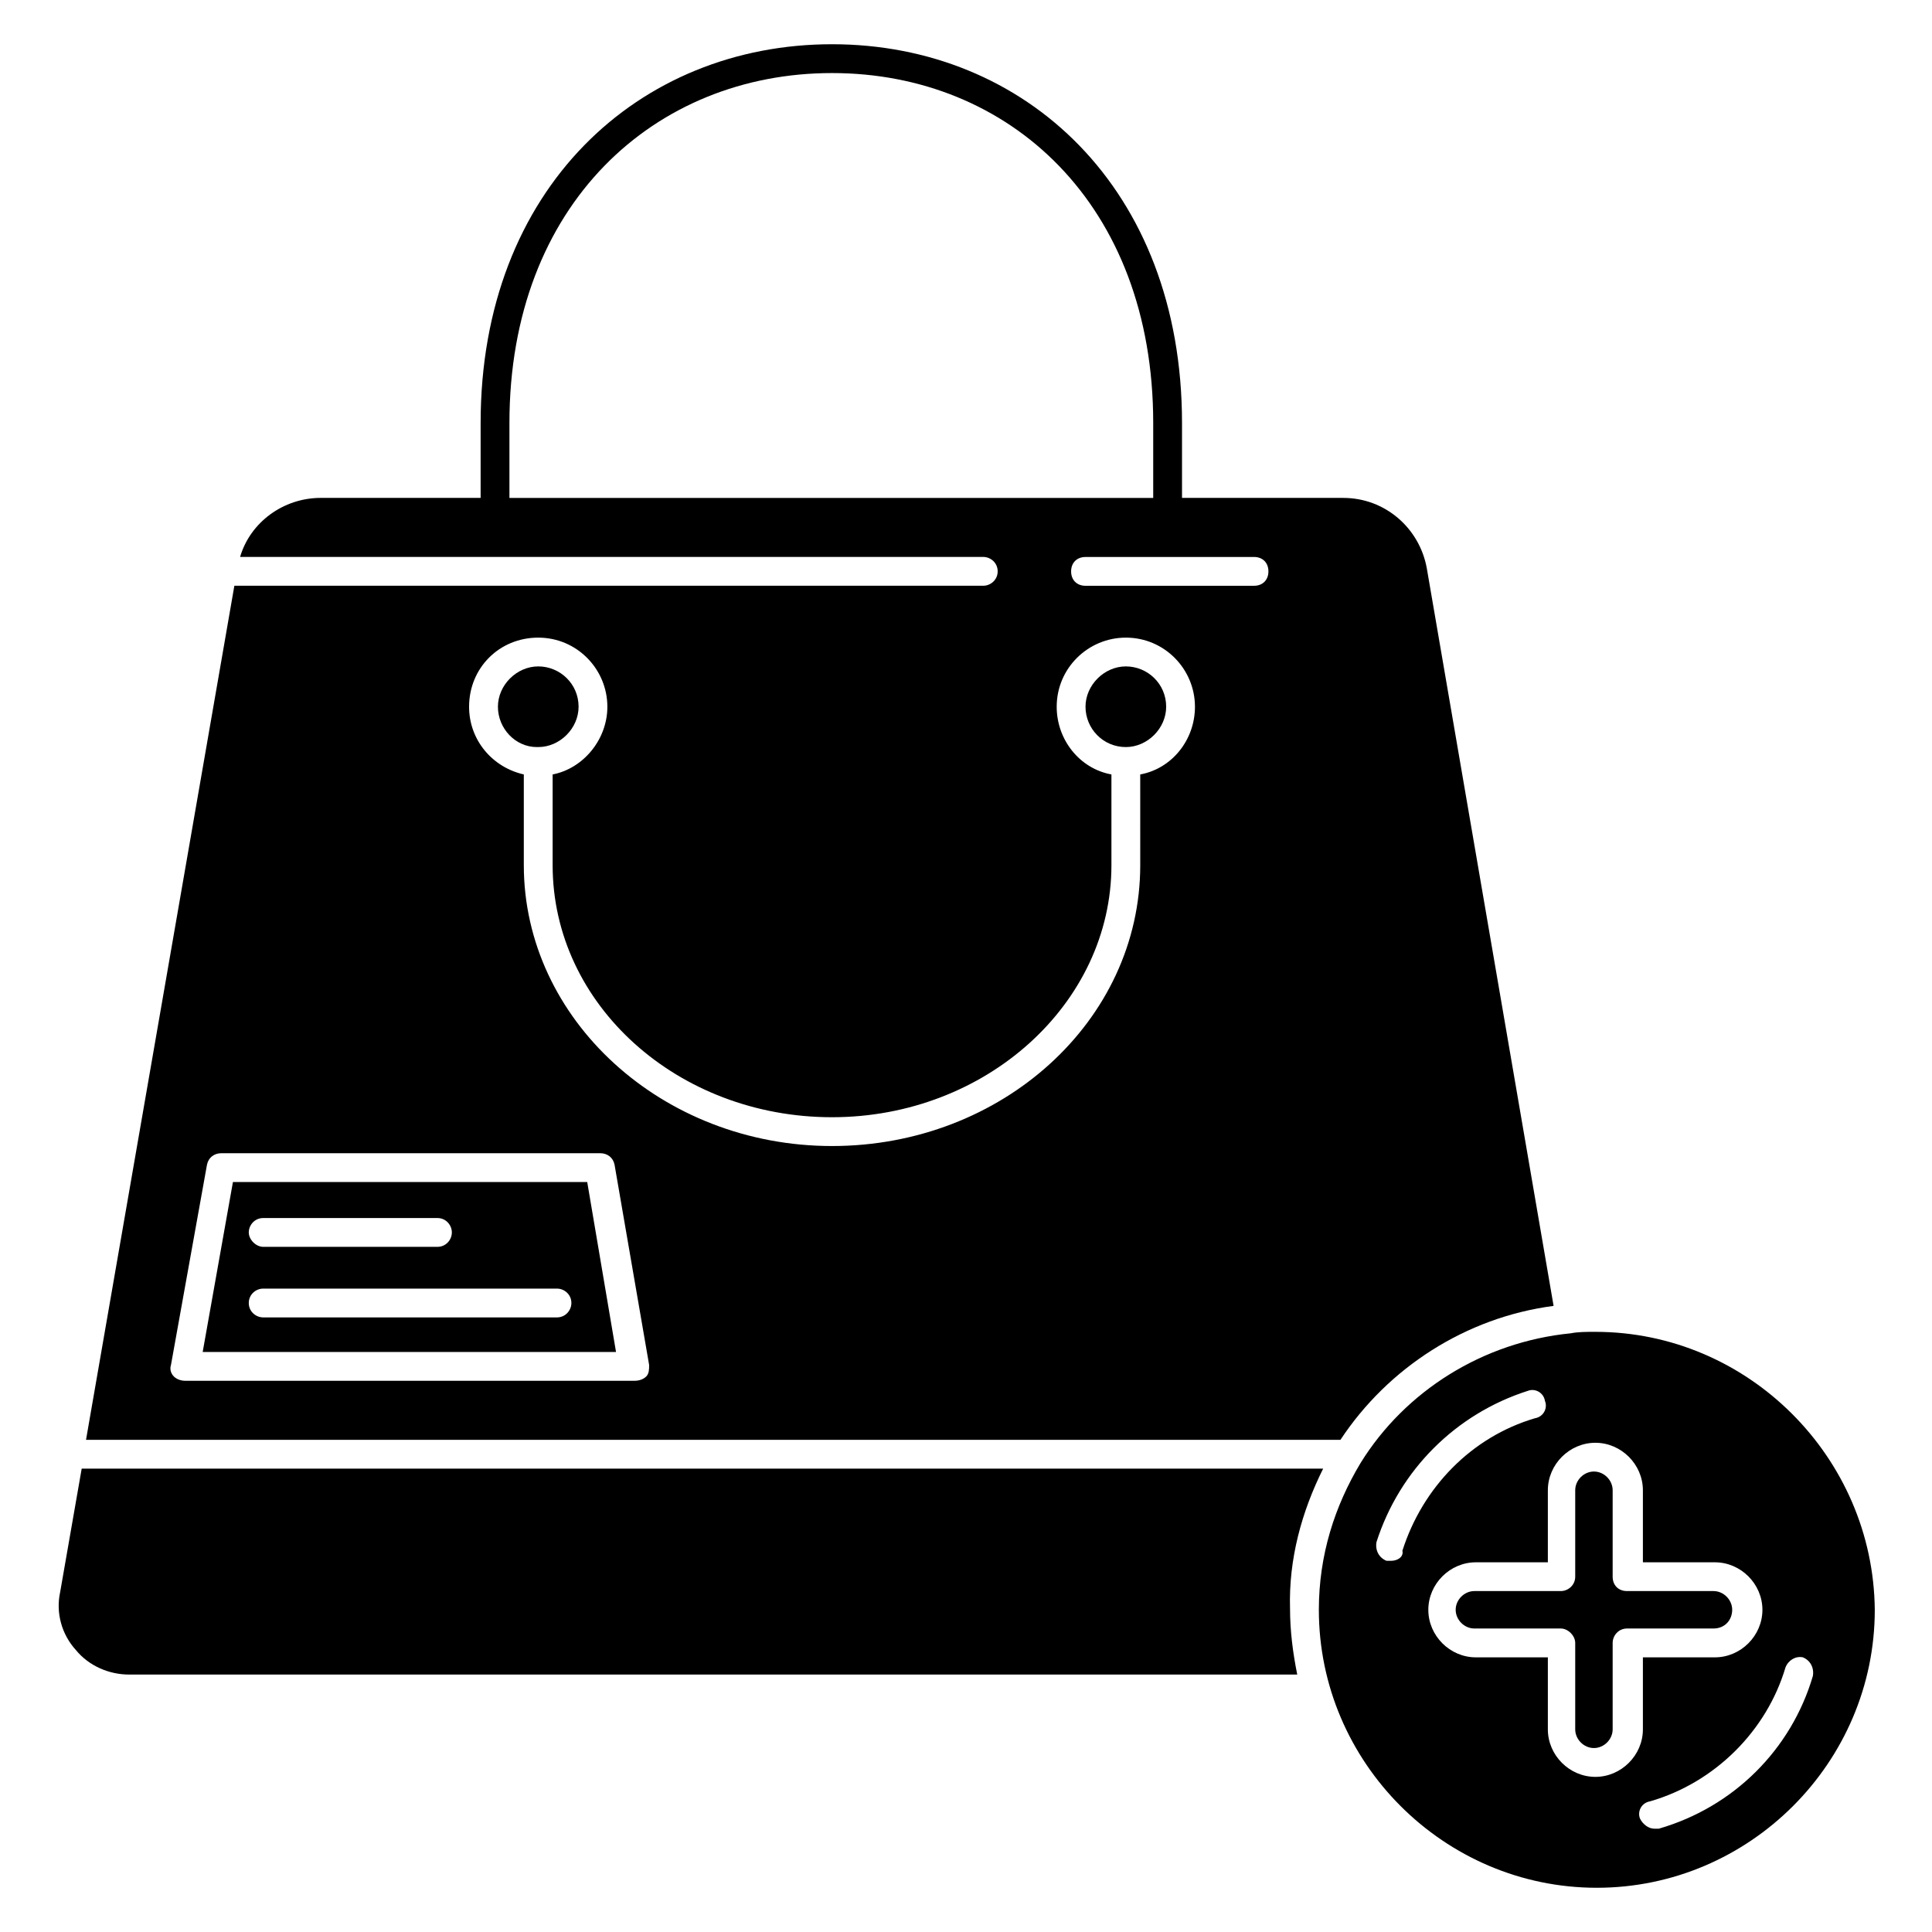
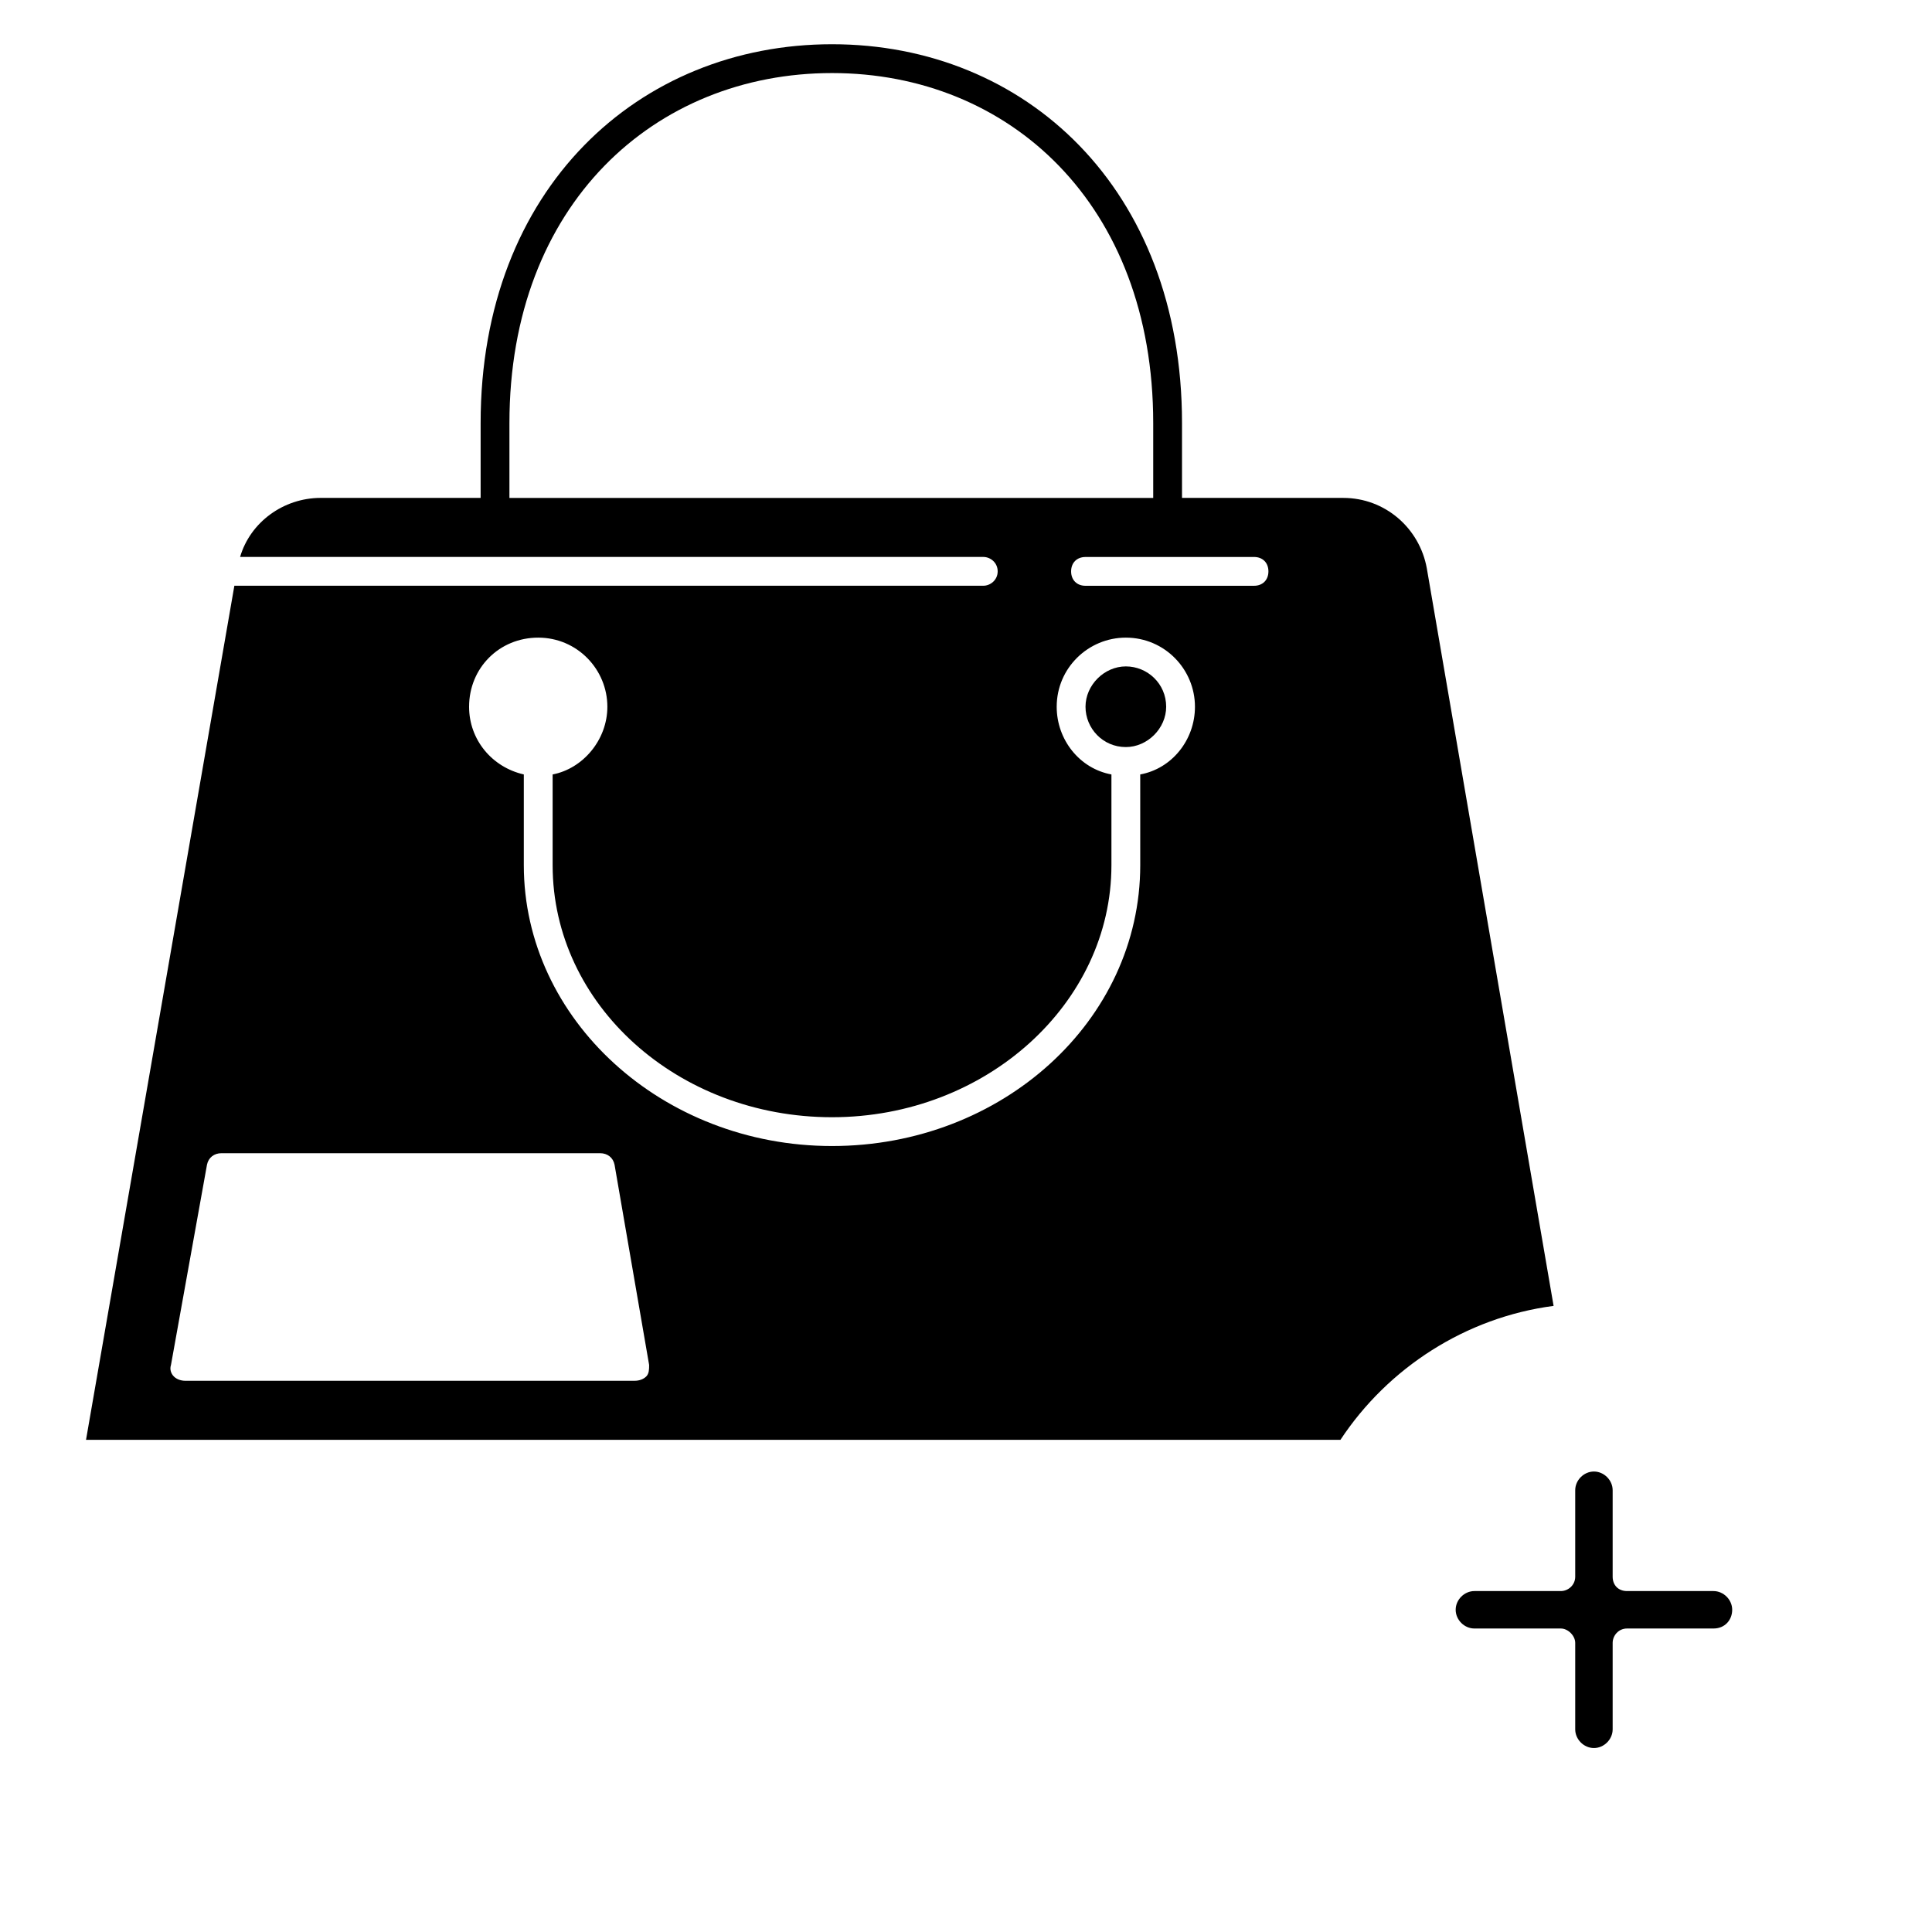
<svg xmlns="http://www.w3.org/2000/svg" fill="#000000" width="800px" height="800px" version="1.1" viewBox="144 144 512 512">
  <g>
    <path d="m499.23 525.57c12.594-19.082 33.207-32.441 56.488-35.496l-33.59-195.42c-1.91-10.688-11.07-18.703-22.137-18.703h-42.746v-19.848c0-62.211-41.602-100.38-92.746-100.38-51.145 0-93.129 38.168-93.129 100.38v19.848l-42.367-0.004c-9.922 0-18.703 6.488-21.375 15.648h196.95c1.91 0 3.816 1.527 3.816 3.816 0 2.289-1.91 3.816-3.816 3.816h-198.47l-39.312 226.34zm-19.086-230.15c0 2.289-1.527 3.816-3.816 3.816l-44.656 0.004c-2.289 0-3.816-1.527-3.816-3.816s1.527-3.816 3.816-3.816l44.656-0.004c2.293 0 3.816 1.527 3.816 3.816zm-201.14-19.465v-19.848c0-58.012 38.551-92.746 85.496-92.746 46.945 0 85.113 34.734 85.113 92.75v19.848zm7.633 37.023c10.305 0 18.32 8.398 18.32 18.32 0 8.777-6.488 16.41-14.504 17.938v24.047c0 37.023 33.207 66.793 74.043 66.793 40.84 0 74.043-30.152 74.043-66.793v-24.047c-8.398-1.527-14.504-9.16-14.504-17.938 0-10.305 8.398-18.32 18.32-18.32 10.305 0 18.32 8.398 18.32 18.32 0 8.777-6.106 16.41-14.504 17.938l0.004 24.047c0 41.223-36.641 74.426-81.68 74.426s-81.68-33.586-81.68-74.426v-24.047c-8.398-1.91-14.504-9.16-14.504-17.938 0.004-10.305 8.02-18.32 18.324-18.32zm-87.785 139.69c0.383-1.91 1.91-3.055 3.816-3.055h100.38c1.91 0 3.434 1.145 3.816 3.055l9.16 53.051c0 1.145 0 2.289-0.762 3.055-0.762 0.762-1.91 1.145-3.055 1.145l-119.08 0.004c-1.145 0-2.289-0.383-3.055-1.145-0.762-0.762-1.145-1.91-0.762-3.055z" />
    <path d="m442.36 341.98c5.727 0 10.688-4.961 10.688-10.688 0-6.106-4.961-10.688-10.688-10.688-5.727 0-10.688 4.961-10.688 10.688s4.582 10.688 10.688 10.688z" />
-     <path d="m566.79 496.95c-2.289 0-4.582 0-6.488 0.383-23.281 2.289-43.891 15.266-55.723 34.352-6.871 11.449-11.07 24.426-11.07 38.93 0 40.457 33.207 73.664 73.664 73.664s73.664-33.207 73.664-73.664c-0.383-40.461-33.59-73.664-74.047-73.664zm-54.195 60.684h-1.145c-1.91-0.762-3.055-2.672-2.672-4.961 6.106-19.082 20.992-33.969 40.074-40.074 1.91-0.762 4.199 0.383 4.582 2.672 0.762 1.91-0.383 4.199-2.672 4.582-16.793 4.961-29.77 18.32-35.113 35.113 0.379 1.523-1.148 2.668-3.055 2.668zm54.195 57.254c-6.871 0-12.594-5.727-12.594-12.594v-19.082h-19.082c-6.871 0-12.594-5.727-12.594-12.594 0-6.871 5.727-12.594 12.594-12.594h19.082v-19.082c0-6.871 5.727-12.594 12.594-12.594 6.871 0 12.594 5.727 12.594 12.594v19.082h19.082c6.871 0 12.594 5.727 12.594 12.594 0 6.871-5.727 12.594-12.594 12.594h-19.082v19.082c0.004 6.867-5.723 12.594-12.594 12.594zm16.793 13.738h-1.145c-1.527 0-3.055-1.145-3.816-2.672-0.762-1.91 0.383-4.199 2.672-4.582 17.176-4.961 30.914-18.703 35.879-35.496 0.762-1.91 2.672-3.055 4.582-2.672 1.91 0.762 3.055 2.672 2.672 4.961-5.727 19.469-20.996 34.734-40.844 40.461z" />
-     <path d="m494.65 533.2h-329l-5.727 32.824c-1.145 5.344 0.383 11.07 4.199 15.266 3.434 4.199 8.777 6.488 14.121 6.488h309.54c-1.145-5.727-1.91-11.449-1.91-17.559-0.379-12.973 3.059-25.57 8.781-37.02z" />
-     <path d="m286.26 341.98h0.383c5.727 0 10.688-4.961 10.688-10.688 0-6.106-4.961-10.688-10.688-10.688s-10.688 4.961-10.688 10.688 4.582 10.688 10.305 10.688z" />
-     <path d="m299.62 457.25h-93.891l-8.016 45.039h109.54zm-85.875 9.543h46.184c2.289 0 3.816 1.91 3.816 3.816 0 1.91-1.527 3.816-3.816 3.816h-46.184c-1.91 0-3.816-1.91-3.816-3.816 0-1.91 1.527-3.816 3.816-3.816zm77.859 26.332h-77.859c-1.91 0-3.816-1.527-3.816-3.816 0-2.289 1.91-3.816 3.816-3.816h77.863c1.91 0 3.816 1.527 3.816 3.816-0.004 1.91-1.527 3.816-3.82 3.816z" />
-     <path d="m603.05 570.61c0-2.672-2.289-4.961-4.961-4.961h-22.902c-2.289 0-3.816-1.527-3.816-3.816v-22.902c0-2.672-2.289-4.961-4.961-4.961s-4.961 2.289-4.961 4.961v22.902c0 2.289-1.91 3.816-3.816 3.816h-22.902c-2.672 0-4.961 2.289-4.961 4.961s2.289 4.961 4.961 4.961h22.902c1.91 0 3.816 1.91 3.816 3.816v22.902c0 2.672 2.289 4.961 4.961 4.961s4.961-2.289 4.961-4.961v-22.902c0-1.91 1.527-3.816 3.816-3.816h22.902c3.051 0.004 4.961-2.289 4.961-4.961z" />
+     <path d="m603.05 570.61c0-2.672-2.289-4.961-4.961-4.961h-22.902c-2.289 0-3.816-1.527-3.816-3.816v-22.902c0-2.672-2.289-4.961-4.961-4.961s-4.961 2.289-4.961 4.961v22.902c0 2.289-1.91 3.816-3.816 3.816h-22.902c-2.672 0-4.961 2.289-4.961 4.961s2.289 4.961 4.961 4.961h22.902c1.91 0 3.816 1.91 3.816 3.816v22.902c0 2.672 2.289 4.961 4.961 4.961s4.961-2.289 4.961-4.961v-22.902c0-1.91 1.527-3.816 3.816-3.816h22.902c3.051 0.004 4.961-2.289 4.961-4.961" />
  </g>
</svg>